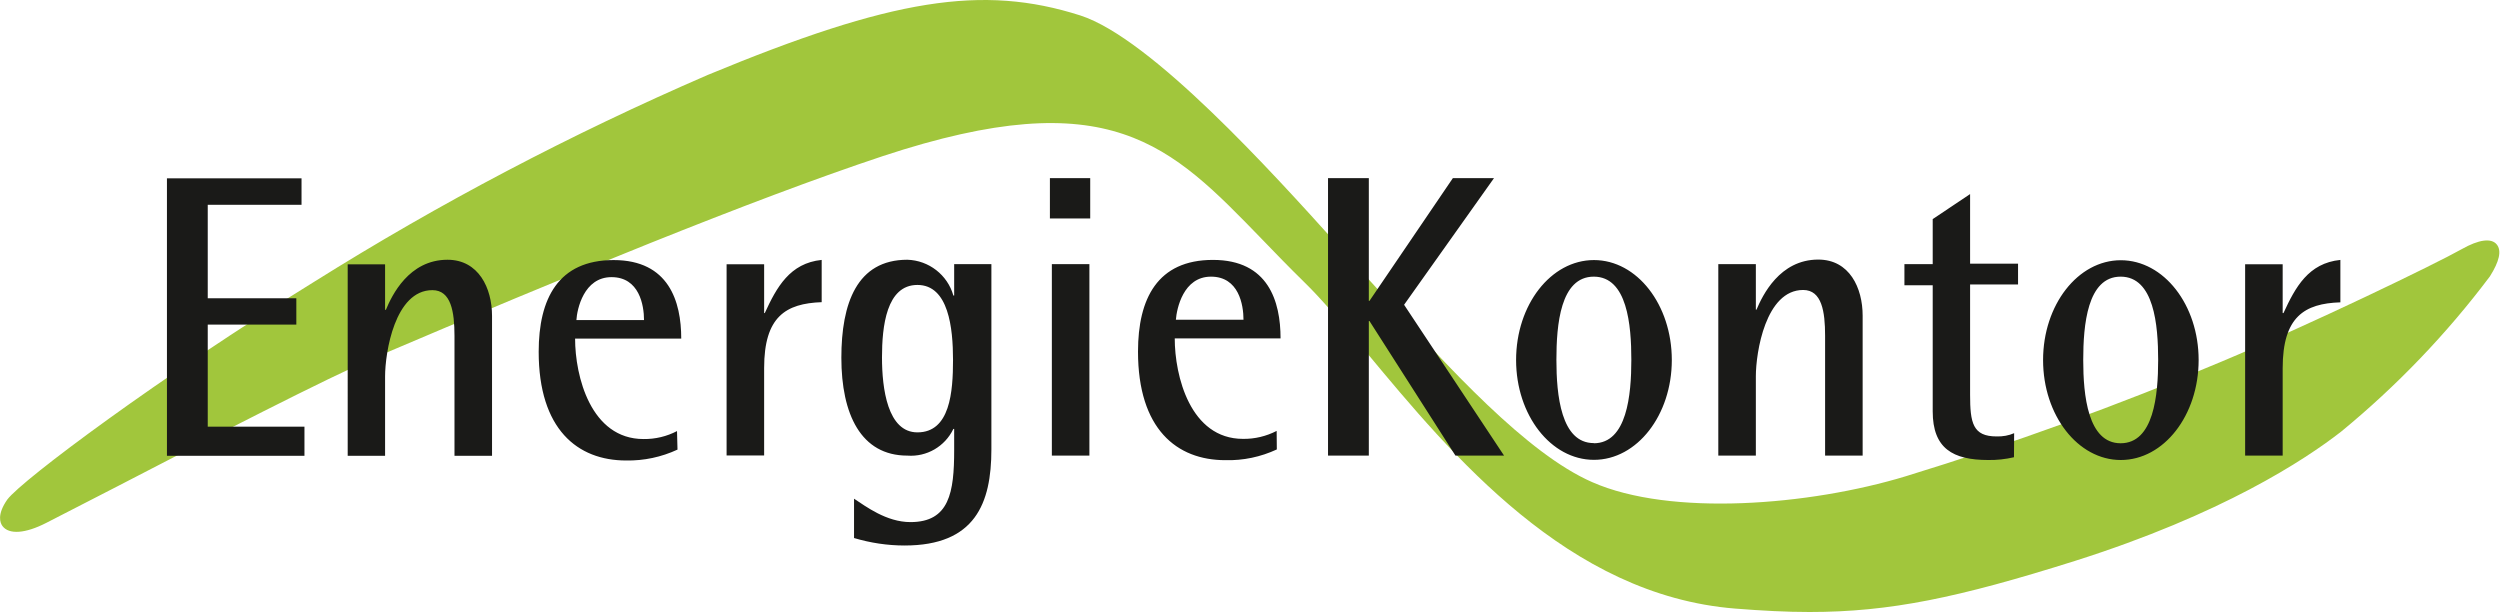
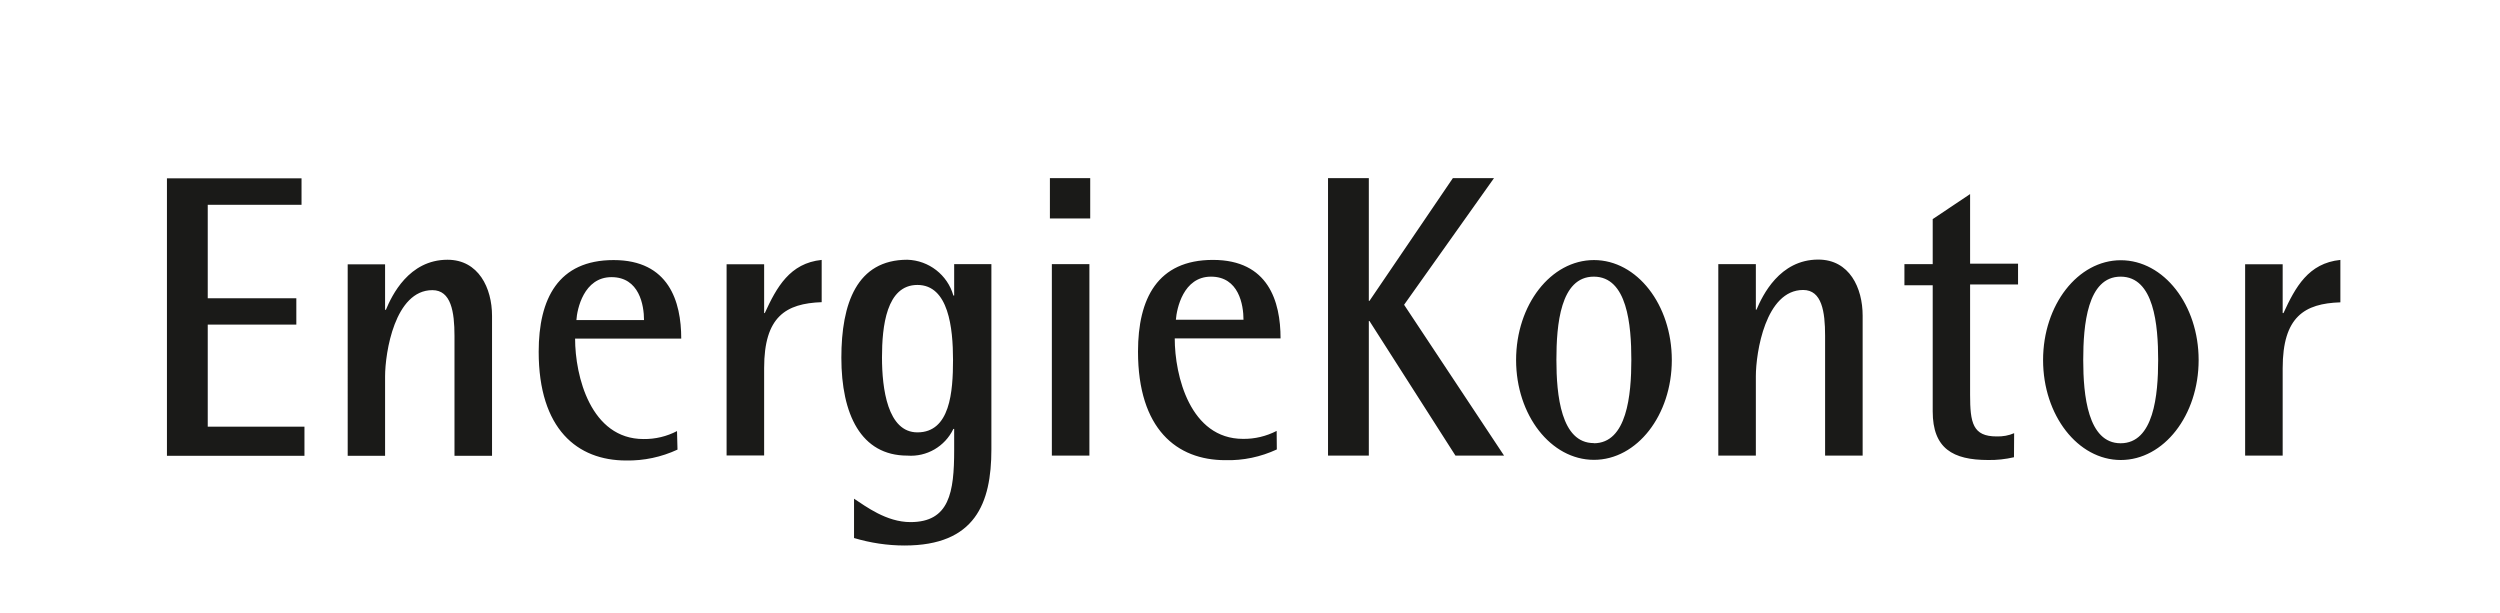
<svg xmlns="http://www.w3.org/2000/svg" version="1.2" viewBox="0 0 1538 377" width="1538" height="377">
  <title>Energiekontor_201x_logo-svg</title>
  <style>
		.s0 { fill: #a1c63c } 
		.s1 { fill: #1a1a18 } 
	</style>
-   <path id="path6539" class="s0" d="m1536 150.4c-3.3-4.1-11-3.1-21.6 2.9-15.9 9-92.6 46.1-147.8 69.2-63.5 26.8-128.3 50.3-194.2 70.5-59.3 18-144.6 24.9-192.9 3.6-40-17.5-87.7-69.5-133.1-119.9l-12.2-13.4-11.6-13c-39.9-44.3-114.4-126.7-158-140.8-60.2-19.2-115.8-10.4-229.2 36.6-83.9 36.3-164.8 78.8-242.2 127.3-94.3 58.2-179.5 121.7-188.7 133.9-6.5 9.3-4.4 14.4-3 16.3 4 5.4 14.1 4.7 27.1-2l43.6-22.4c57.3-29.7 128.6-66.5 159.5-79.7 113.9-48.5 230.4-96.6 311.5-123.5 139.7-46.1 176.7-7.1 233.4 51.4 8.1 8.4 16.6 17.2 25.9 26.3 11.1 10.8 23.7 25.9 38.4 43.4 52.3 62.9 123.8 149.1 226.6 157.3 16.5 1.3 31.4 2.1 45.7 2.1 49.6 0 91.5-8.8 163.2-31.4 90.6-28.7 141.6-62.2 163.9-79.6 34.2-28.1 64.9-60.1 91.5-95.5 5.8-9.2 7.3-15.8 4.2-19.6z" />
  <path id="path6565" fill-rule="evenodd" class="s1" d="m213.9 162.6h23v28h0.5c3.6-8.7 14.1-30.8 37.9-30.8 19.1 0 27.4 17.4 27.4 34.5v86.1h-23.1v-73.7c0-14.9-2.1-28.2-13.6-28.2-23.1 0-29.1 38.4-29.1 53.1v48.8h-23m-111.2-170.7h82.8v16.3h-57.7v57.5h54.5v16.2h-54.5v62.8h59.5v17.9h-84.6zm1278.5 52.9h23.1v30h0.5c7.3-15.9 15.3-30.7 35-32.7v26.1c-22.1 0.7-35.5 8.9-35.5 40.5v53.8h-23.1zm-76.5 120.4c-26.4 0-47.8-27.5-47.8-61.5 0-33.9 21.4-61.4 47.8-61.4 26.5 0 47.9 27.5 47.9 61.4 0 34-21.4 61.5-47.9 61.5zm-0.1-10.3c20.4 0 23.1-29.6 23.1-51.2 0-21.5-2.5-51.3-23.1-51.3-20.5 0-23 29.8-23 51.3 0 21.6 2.8 51.2 23 51.2zm-65.6 8.6c-5.2 1.2-10.6 1.8-15.9 1.7-21.7 0-34.1-7.1-34.1-29.9v-77.6h-17.4v-13h17.4v-27.7l23-15.4v42.8h29.5v12.8h-29.5v67.8c0 17.3 1.6 25.7 16.3 25.7 3.7 0.1 7.4-0.5 10.8-2zm-181.9-118.8h23.1v28h0.4c3.7-8.7 14.2-30.8 38-30.8 19.2 0 27.3 17.4 27.3 34.5v86.1h-23.1v-73.7c0-14.9-2-28.2-13.5-28.2-23.1 0-29.1 38.4-29.1 53.1v48.8h-23.1zm-76.5 120.4c-26.5 0-47.9-27.5-47.9-61.4 0-34 21.4-61.5 47.9-61.5 26.5 0 47.9 27.5 47.9 61.5 0 33.9-21.4 61.4-47.9 61.4zm-0.1-10.2c20.4 0 23.1-29.7 23.1-51.3 0-21.5-2.5-51.2-23.1-51.2-20.6 0-23 29.7-23 51.2 0 21.6 2.8 51.2 23 51.2zm-163.5-163.1h25.1v75.5h0.4l51.3-75.5h25.3l-55.3 77.9 61.5 92.8h-29.9l-52.9-82.8h-0.4v82.8h-25.1zm-31.5 166.9c-9.9 4.6-20.7 6.9-31.7 6.6-29.9 0-53.7-19.2-53.7-66.8 0-32.6 12-56.4 46.1-56.4 34.1 0 41.6 25.5 41.6 48.3h-65.1c0 23 9.5 61.8 42 61.8 7.2 0.1 14.3-1.6 20.7-4.9zm-20.5-79.8c0-9.2-2.9-26.5-20-26.5-17.1 0-21.1 19.8-21.6 26.5zm-117.9-34.2h23.1v117.8h-23.1zm-1.2-52.9h24.8v24.8h-24.8zm-36 166.9c0 33.2-10 59.1-53.4 59.1-10.6 0-21-1.6-31.1-4.6v-24.2c7.2 4.7 19.9 14.4 34.7 14.4 24 0 26.9-18.3 26.9-44.3v-13h-0.5c-5.2 10.8-16.4 17.3-28.3 16.4-28.6 0-40.6-25.5-40.6-60.2 0-33.4 9.5-60.3 40.6-60.3 13.2 0.4 24.7 9.3 28.3 22h0.5v-19.3h22.9zm-45.5-10.5c20.1 0 21.9-24.9 21.9-44.6 0-19.5-2.7-46.1-21.9-46.1-19.1 0-21.8 25.5-21.8 44.6 0 19.1 3.4 46.1 21.8 46.1zm-117.4-103.4h23.1v30h0.4c7.3-15.9 15.4-30.7 35-32.7v26c-22.1 0.8-35.4 8.9-35.4 40.5v53.8h-23.1zm-30.2 114c-9.9 4.6-20.7 6.9-31.6 6.7-30 0-53.8-19.3-53.8-66.9 0-32.6 12-56.4 46.1-56.4 34 0 41.6 25.5 41.6 48.3h-65.3c0 23.1 9.6 61.8 42.1 61.8 7.2 0.1 14.3-1.6 20.6-4.9zm-20.6-79.7c0-9.1-2.9-26.4-20-26.4-17.1 0-21.2 19.8-21.6 26.4z" />
</svg>